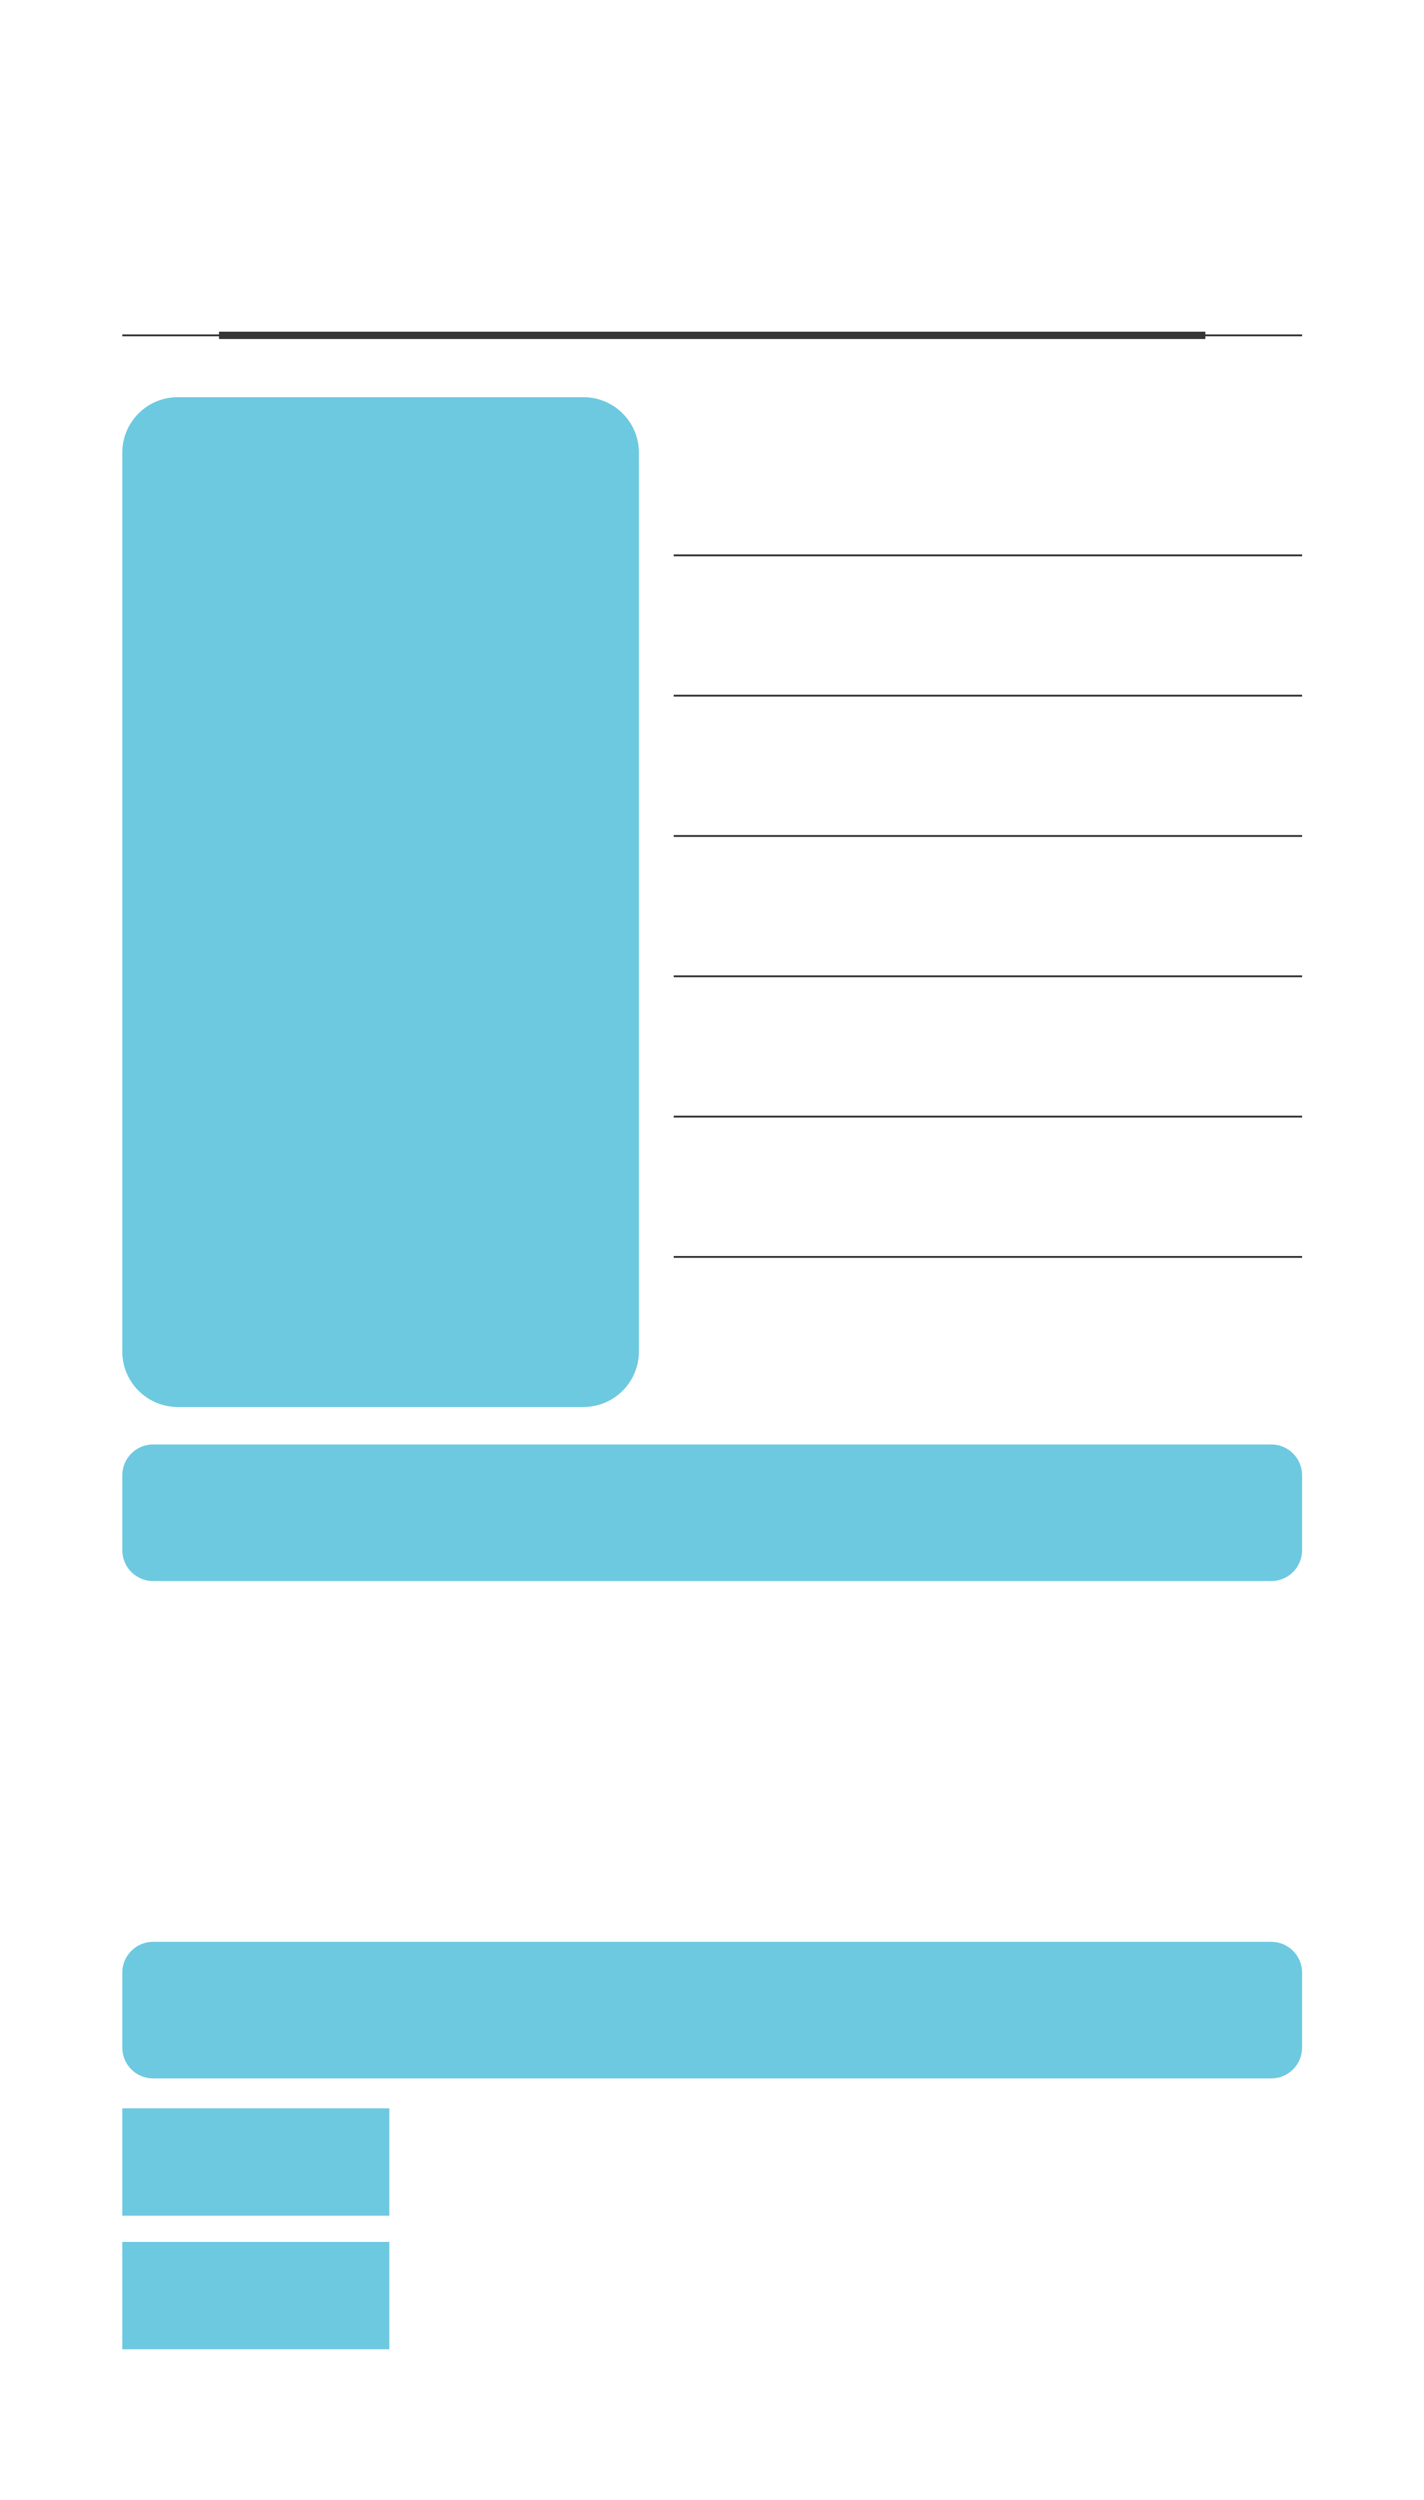
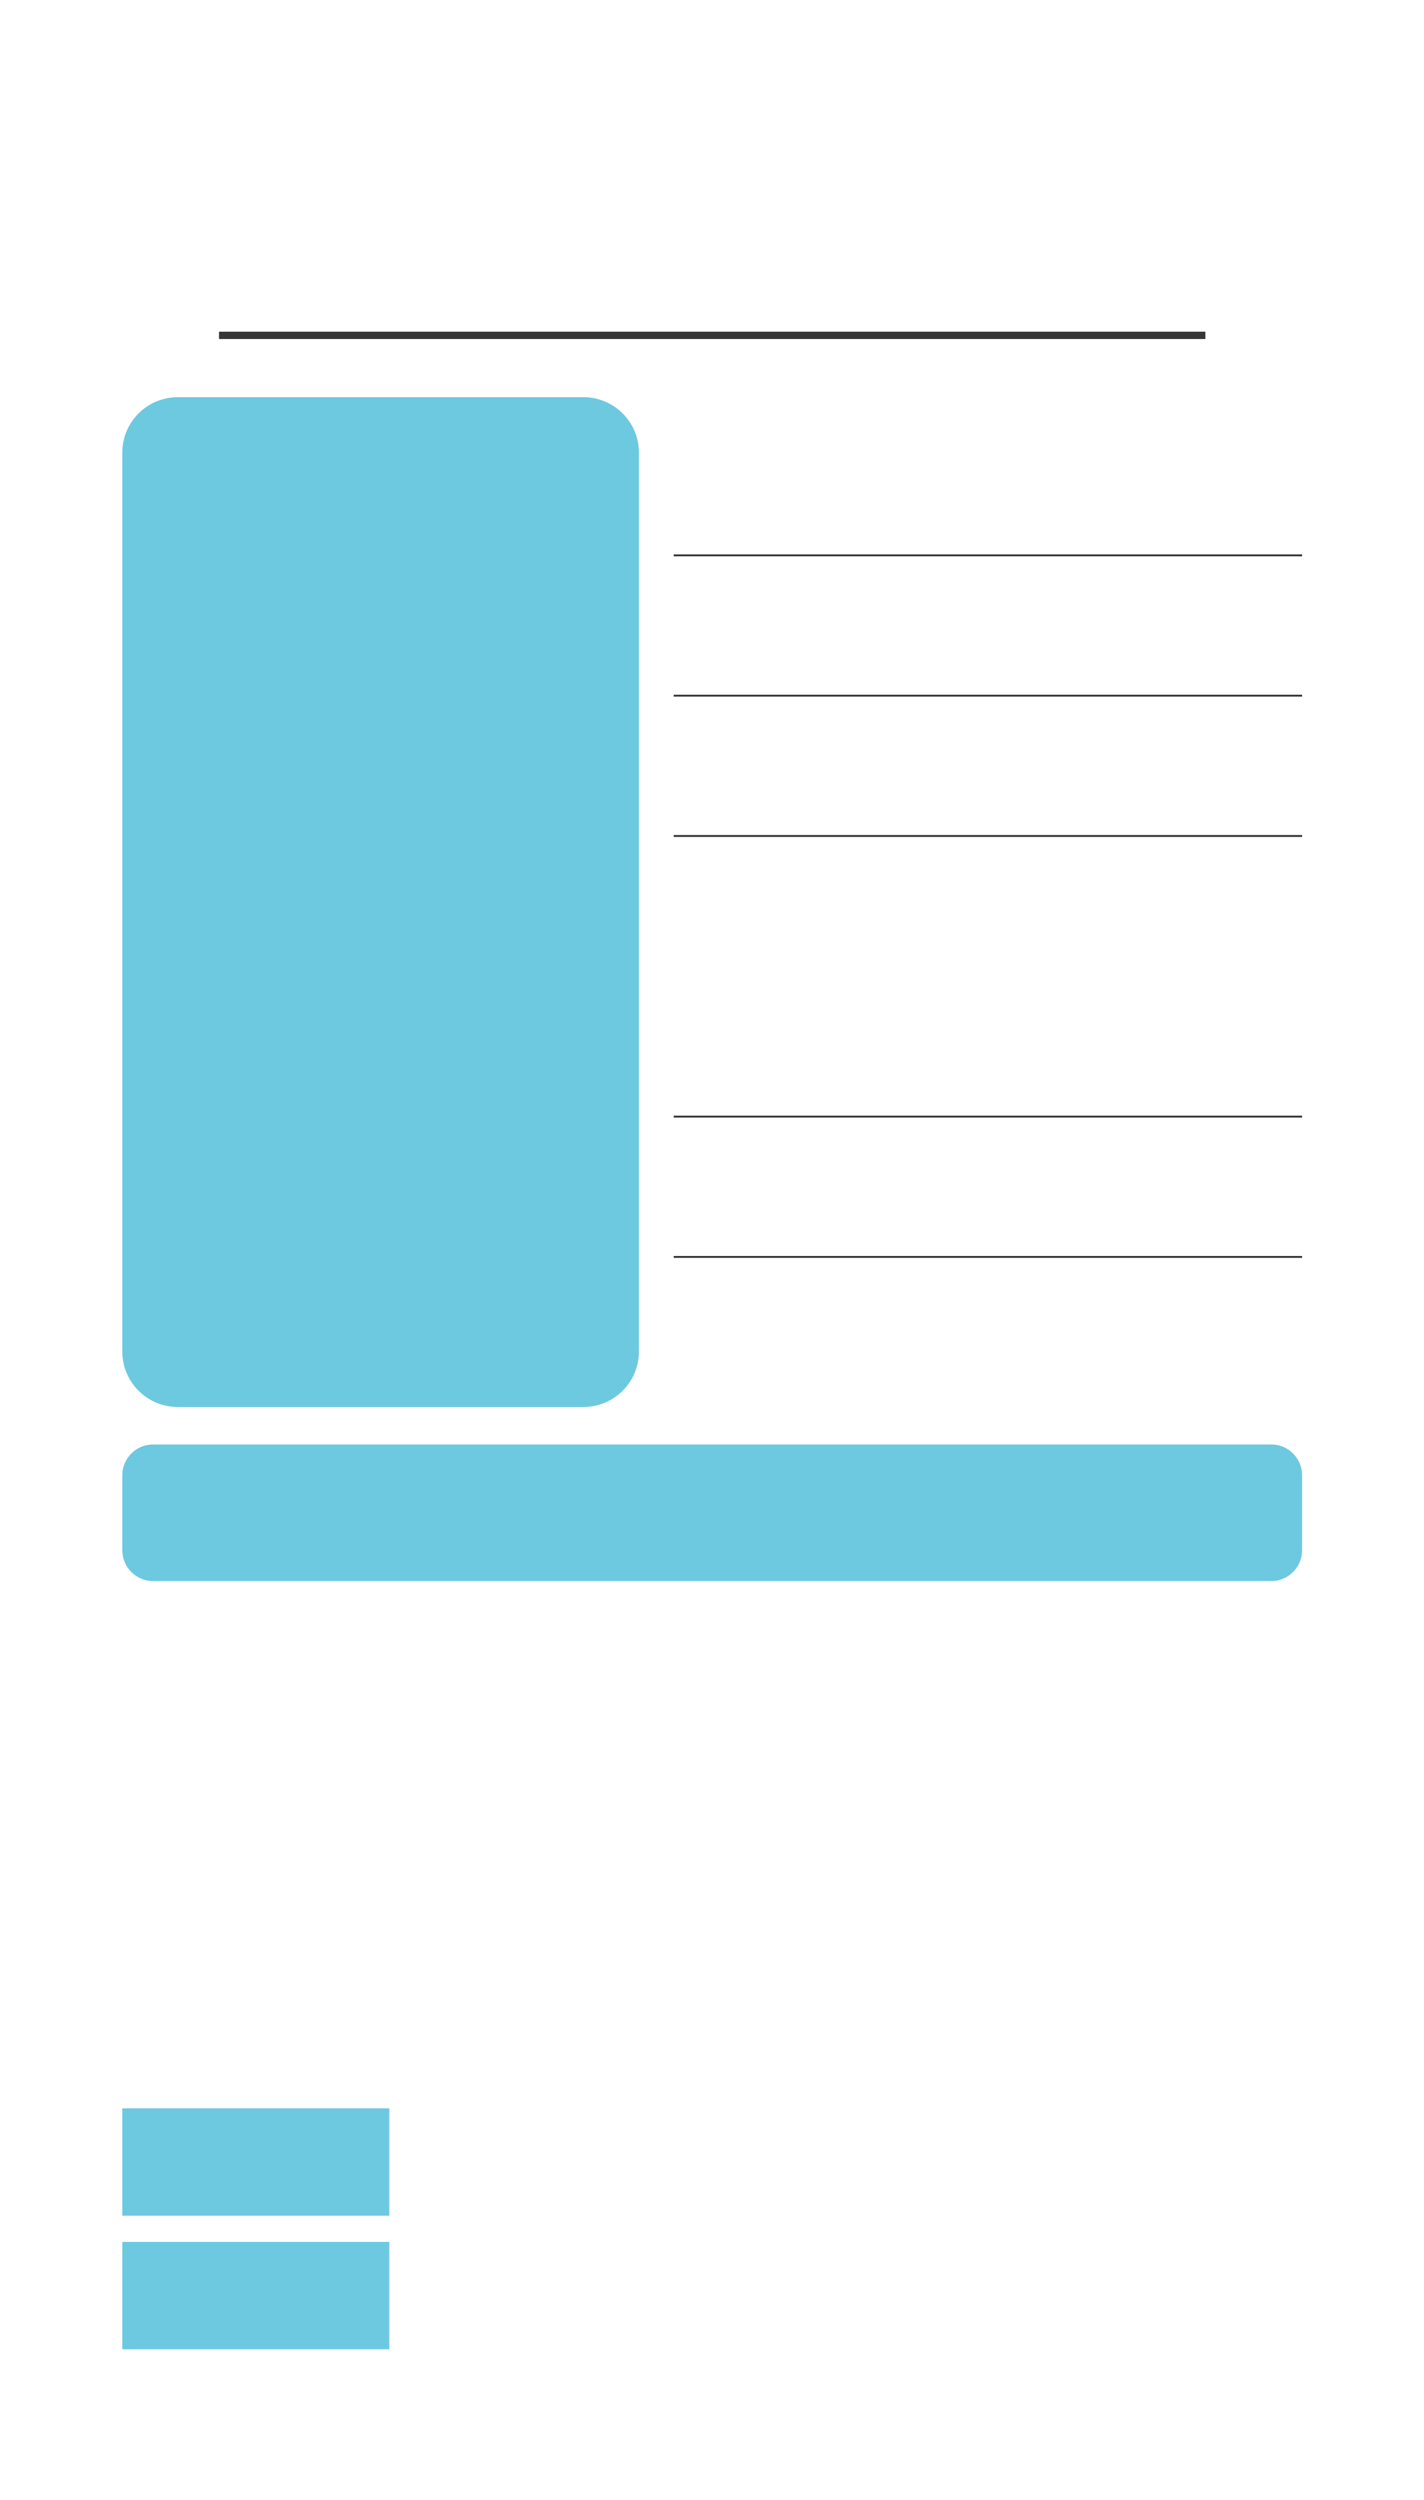
<svg xmlns="http://www.w3.org/2000/svg" width="371" height="651" viewBox="0 0 371 651" fill="none">
  <g clip-path="url(#clip0_43_31830)">
    <g clip-path="url(#clip1_43_31830)">
      <g filter="url(#filter0_d_43_31830)">
        <path d="M332.01 18.26H39.1C27.53 18.26 18.15 27.64 18.15 39.21V611.84C18.15 623.41 27.53 632.79 39.1 632.79H332.01C343.581 632.79 352.96 623.41 352.96 611.84V39.21C352.96 27.64 343.581 18.26 332.01 18.26Z" fill="white" />
      </g>
    </g>
  </g>
  <path d="M152 103.43H46.32C38.334 103.43 31.86 109.904 31.86 117.89V351.94C31.86 359.926 38.334 366.4 46.32 366.4H152C159.986 366.4 166.46 359.926 166.46 351.94V117.89C166.46 109.904 159.986 103.43 152 103.43Z" fill="#6CC9E0" />
  <path d="M331.2 376.15H39.9C35.46 376.15 31.86 379.75 31.86 384.19V403.69C31.86 408.13 35.46 411.73 39.9 411.73H331.2C335.641 411.73 339.24 408.13 339.24 403.69V384.19C339.24 379.75 335.641 376.15 331.2 376.15Z" fill="#6CC9E0" />
-   <path d="M331.2 505.67H39.9C35.46 505.67 31.86 509.27 31.86 513.71V533.21C31.86 537.65 35.46 541.25 39.9 541.25H331.2C335.641 541.25 339.24 537.65 339.24 533.21V513.71C339.24 509.27 335.641 505.67 331.2 505.67Z" fill="#6CC9E0" />
  <path d="M101.43 549.03H31.86V576.99H101.43V549.03Z" fill="#6CC9E0" />
  <path d="M101.43 583.82H31.86V611.78H101.43V583.82Z" fill="#6CC9E0" />
  <path d="M175.52 144.62H339.24" stroke="#363636" stroke-width="0.5" stroke-miterlimit="10" />
  <path d="M175.52 181.16H339.24" stroke="#363636" stroke-width="0.5" stroke-miterlimit="10" />
  <path d="M175.52 217.7H339.24" stroke="#363636" stroke-width="0.5" stroke-miterlimit="10" />
-   <path d="M175.52 254.24H339.24" stroke="#363636" stroke-width="0.5" stroke-miterlimit="10" />
  <path d="M175.52 290.78H339.24" stroke="#363636" stroke-width="0.5" stroke-miterlimit="10" />
  <path d="M175.52 327.32H339.24" stroke="#363636" stroke-width="0.5" stroke-miterlimit="10" />
-   <path d="M31.86 87.33H339.24" stroke="#363636" stroke-width="0.5" stroke-miterlimit="10" />
  <path d="M57.06 87.33H314.041" stroke="#363636" stroke-width="1.91" stroke-miterlimit="10" />
  <defs>
    <filter id="filter0_d_43_31830" x="0.15" y="0.26" width="370.81" height="650.53" filterUnits="userSpaceOnUse" color-interpolation-filters="sRGB">
      <feFlood flood-opacity="0" result="BackgroundImageFix" />
      <feColorMatrix in="SourceAlpha" type="matrix" values="0 0 0 0 0 0 0 0 0 0 0 0 0 0 0 0 0 0 127 0" result="hardAlpha" />
      <feOffset />
      <feGaussianBlur stdDeviation="9" />
      <feComposite in2="hardAlpha" operator="out" />
      <feColorMatrix type="matrix" values="0 0 0 0 0 0 0 0 0 0 0 0 0 0 0 0 0 0 0.25 0" />
      <feBlend mode="normal" in2="BackgroundImageFix" result="effect1_dropShadow_43_31830" />
      <feBlend mode="normal" in="SourceGraphic" in2="effect1_dropShadow_43_31830" result="shape" />
    </filter>
    <clipPath id="clip0_43_31830">
      <rect width="371" height="651" fill="white" />
    </clipPath>
    <clipPath id="clip1_43_31830">
      <rect width="371" height="651" fill="white" />
    </clipPath>
  </defs>
</svg>